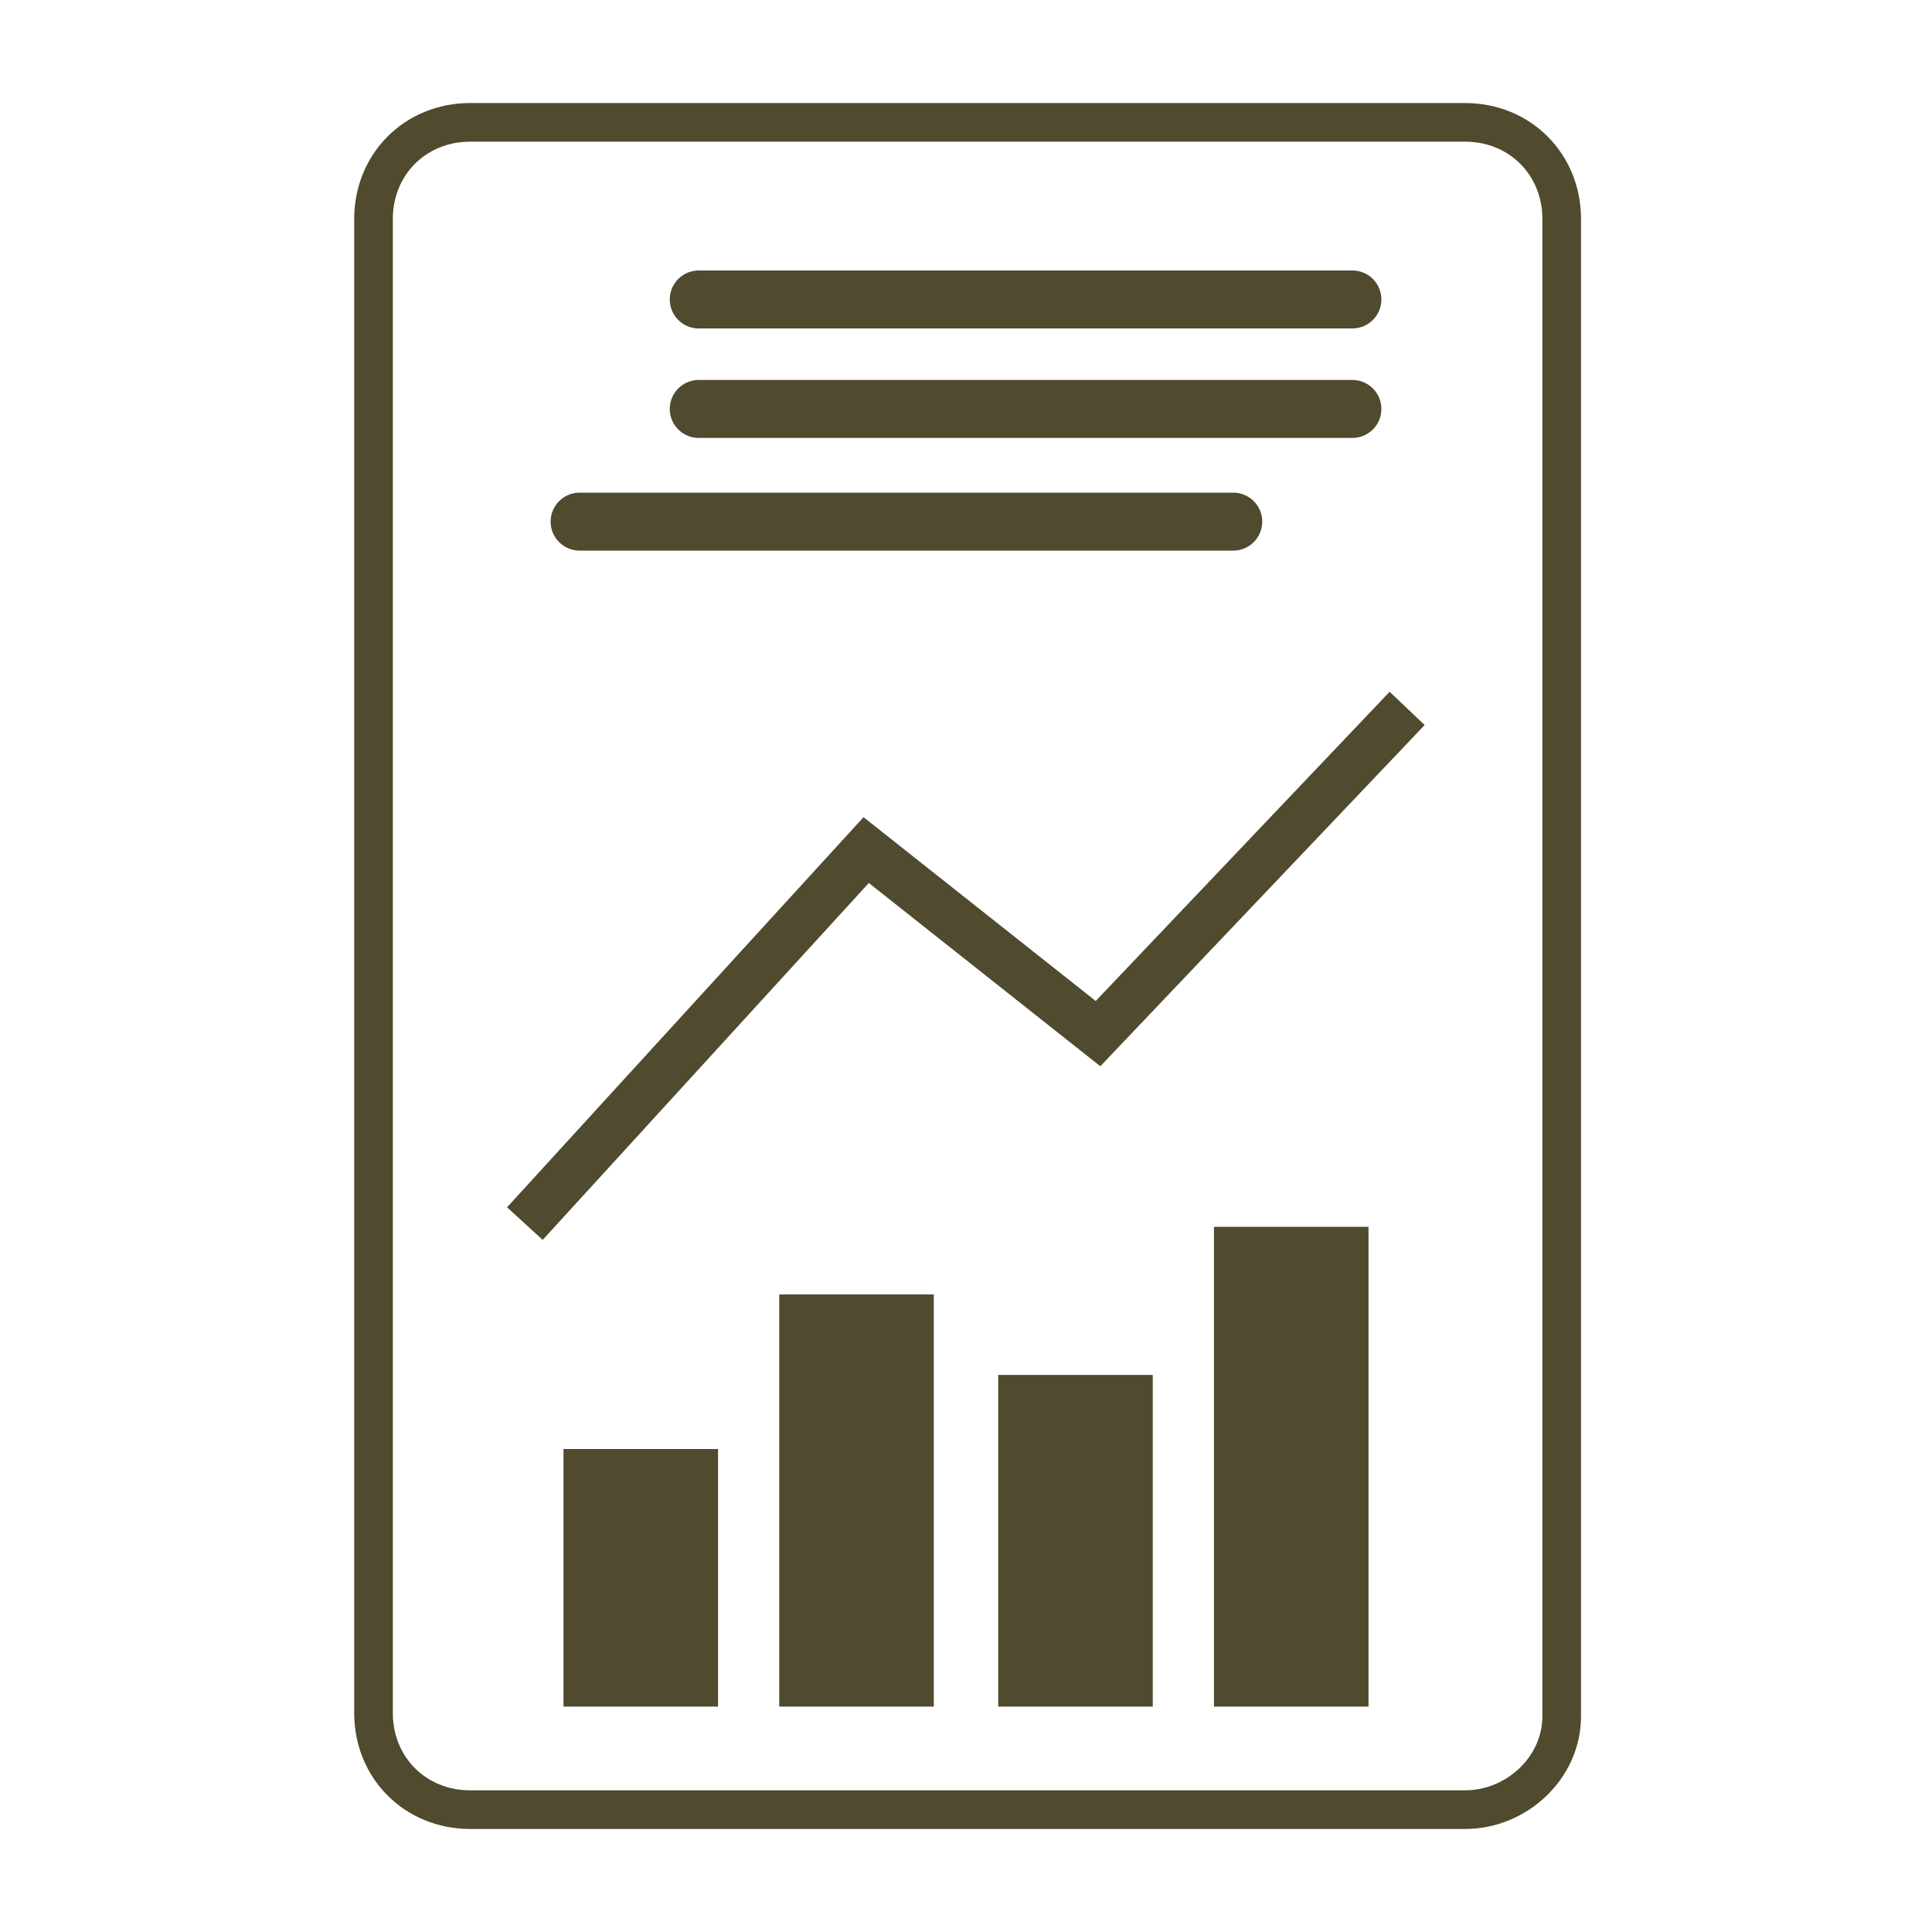
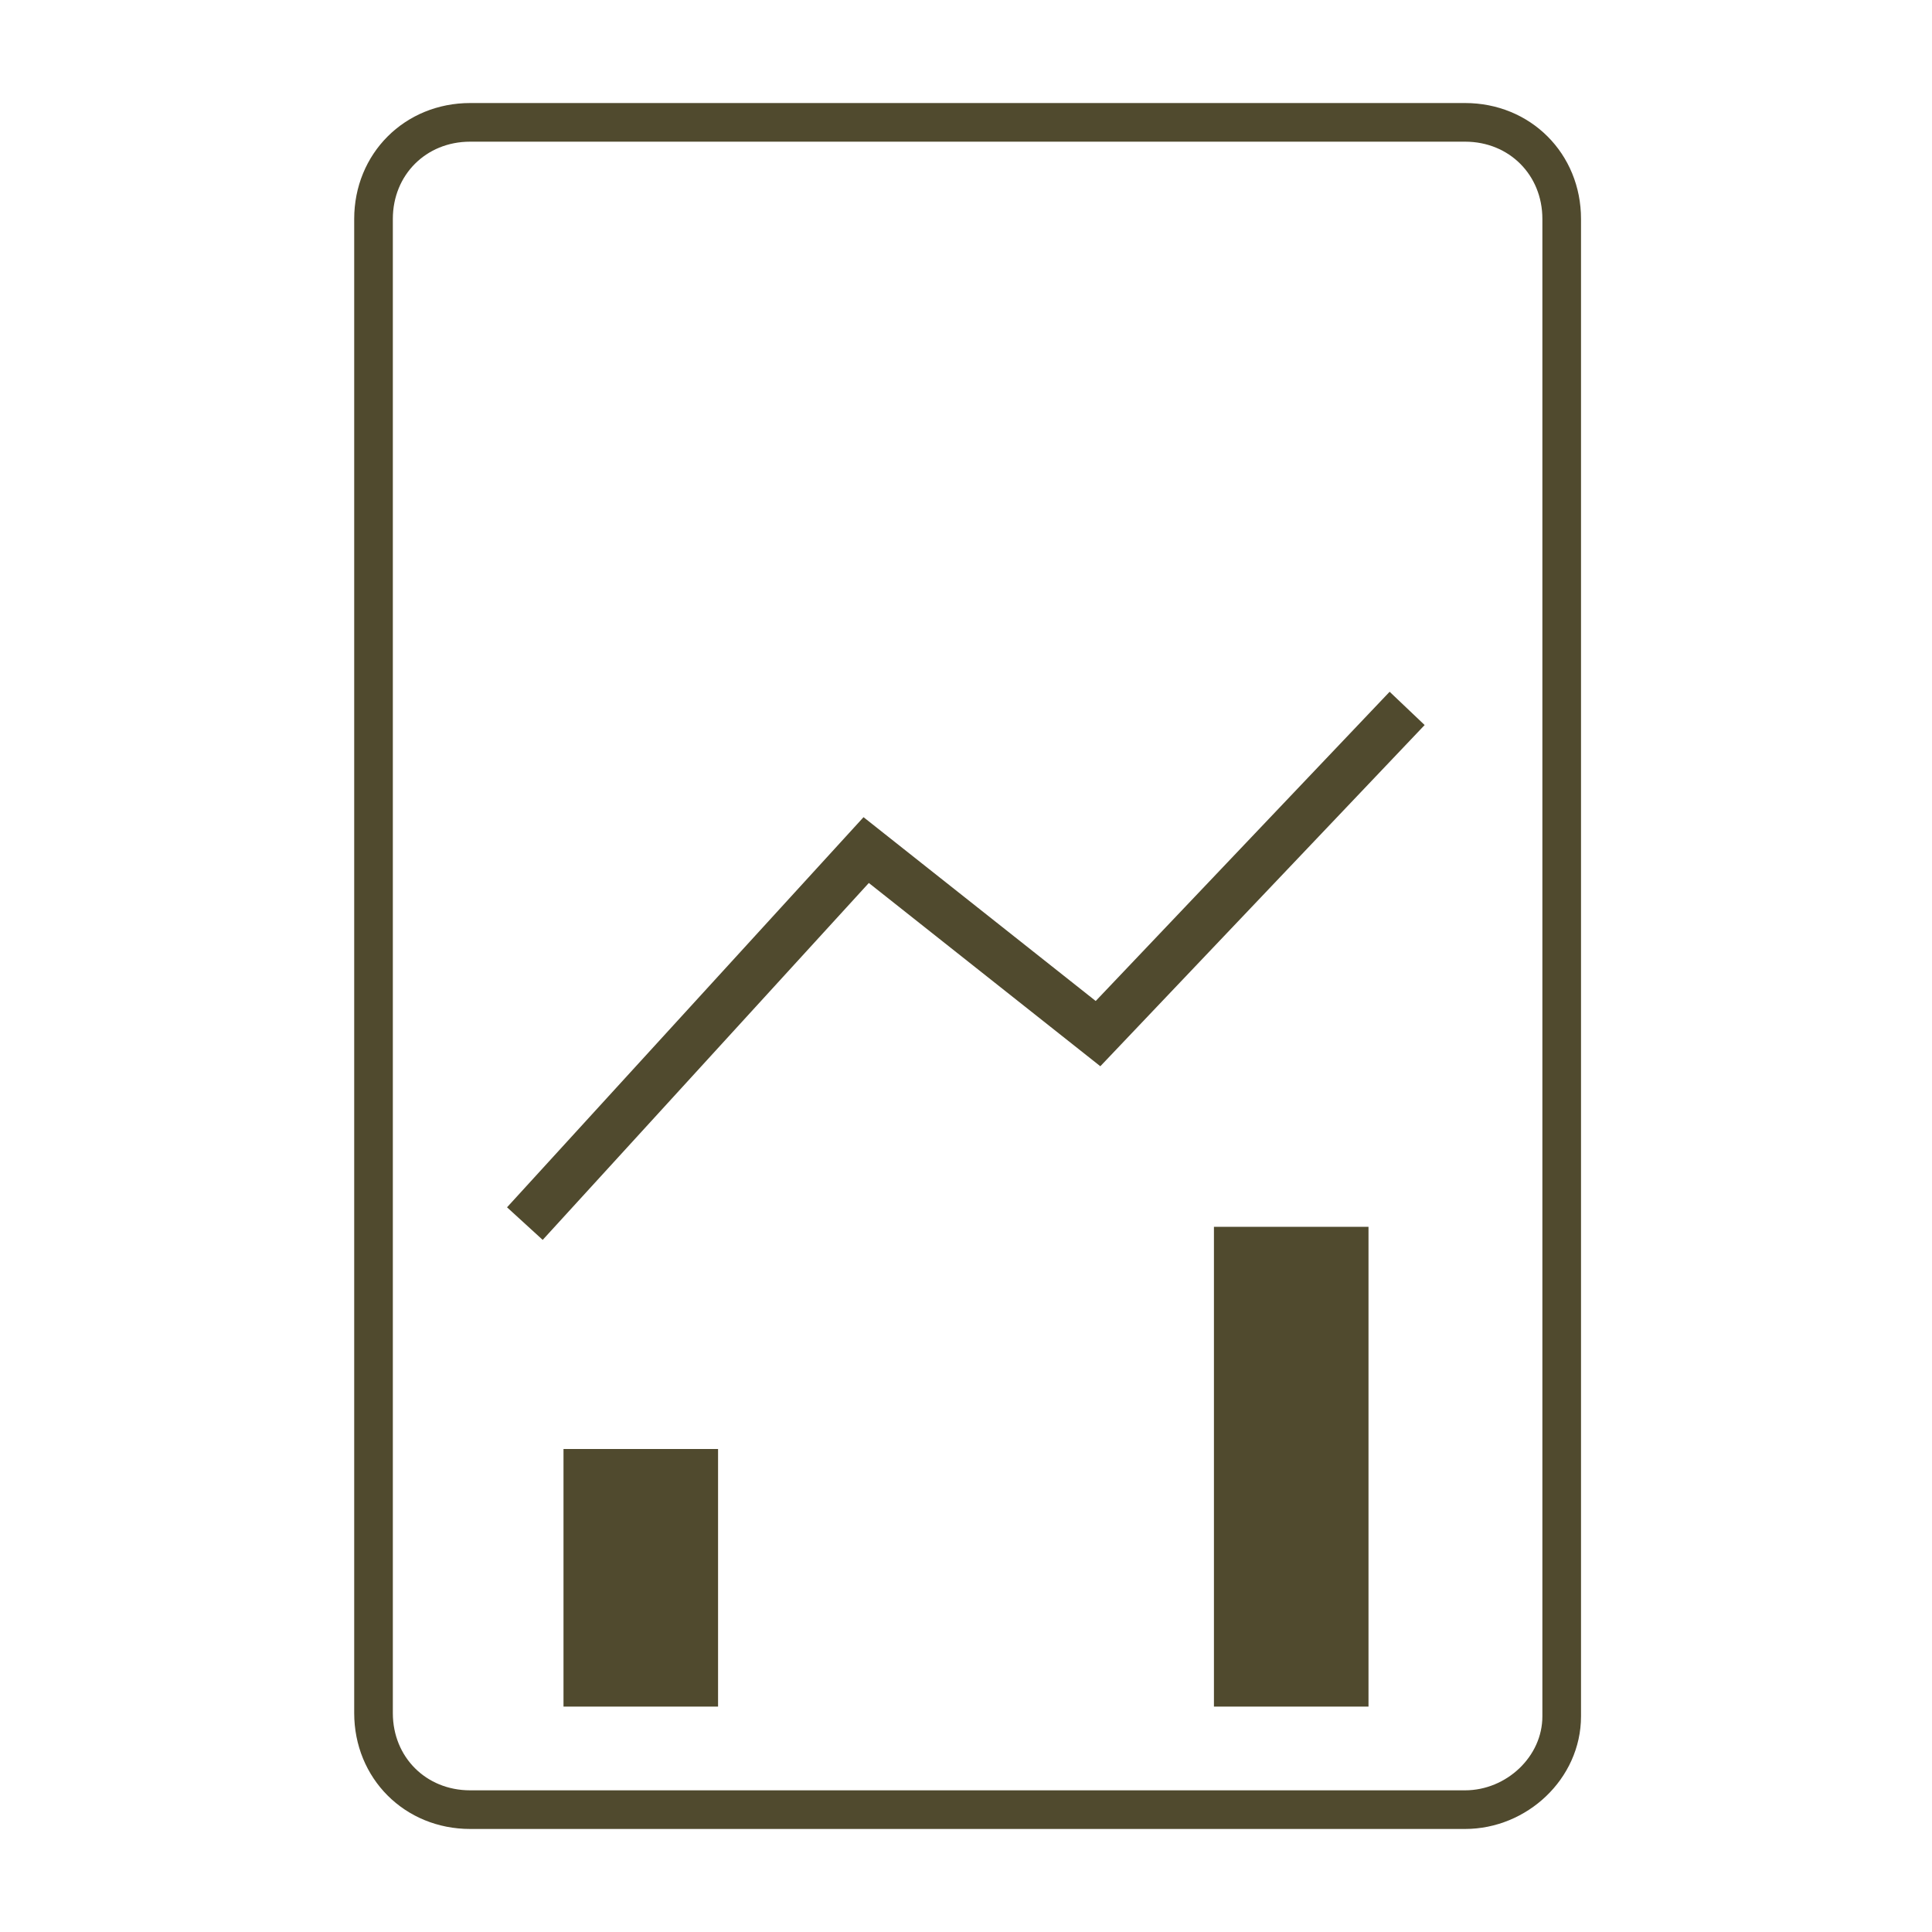
<svg xmlns="http://www.w3.org/2000/svg" version="1.1" x="0px" y="0px" viewBox="0 0 60 60" style="enable-background:new 0 0 60 60;" width="60" height="60" xml:space="preserve">
  <style type="text/css">
	.st0{fill:none;stroke:#504A2E;stroke-width:1.2;stroke-miterlimit:10;}
	.st1{fill:none;stroke:#504A2E;stroke-width:1.5;stroke-miterlimit:10;}
	.st2{fill:none;stroke:#504A2E;stroke-width:1.8;stroke-linecap:round;stroke-miterlimit:10;}
	.st3{fill:none;stroke:#504A2E;stroke-width:4.8;stroke-miterlimit:10;}
	.st4{fill:none;stroke:#504A2E;stroke-width:2.4;stroke-miterlimit:10;}
	.st5{fill:none;stroke:#504A2E;stroke-width:3;stroke-miterlimit:10;}
	.st6{fill:none;stroke:#504A2E;stroke-width:3.6;stroke-linecap:round;stroke-miterlimit:10;}
	.st7{fill:none;stroke:#504A2E;stroke-width:9.6;stroke-miterlimit:10;}
</style>
  <g id="Layer_1">
</g>
  <g id="Layer_2">
    <g>
      <path class="st0" d="M45.5,56.2H14.6c-1.7,0-3-1.3-3-3V6.8c0-1.7,1.3-3,3-3h30.9c1.7,0,3,1.3,3,3v46.5    C48.5,54.9,47.1,56.2,45.5,56.2z" />
      <polyline class="st1" points="16.3,38 26.9,26.4 34.1,32.1 43.7,22   " />
      <g>
-         <line class="st2" x1="18" y1="16.2" x2="38.3" y2="16.2" />
-         <line class="st2" x1="21.7" y1="12.7" x2="42" y2="12.7" />
-         <line class="st2" x1="21.7" y1="9.3" x2="42" y2="9.3" />
-       </g>
+         </g>
      <g>
        <line class="st3" x1="19.9" y1="45" x2="19.9" y2="53" />
-         <line class="st3" x1="26.6" y1="40.2" x2="26.6" y2="53" />
-         <line class="st3" x1="33.4" y1="42.7" x2="33.4" y2="53" />
        <line class="st3" x1="40.1" y1="38.1" x2="40.1" y2="53" />
      </g>
    </g>
  </g>
</svg>